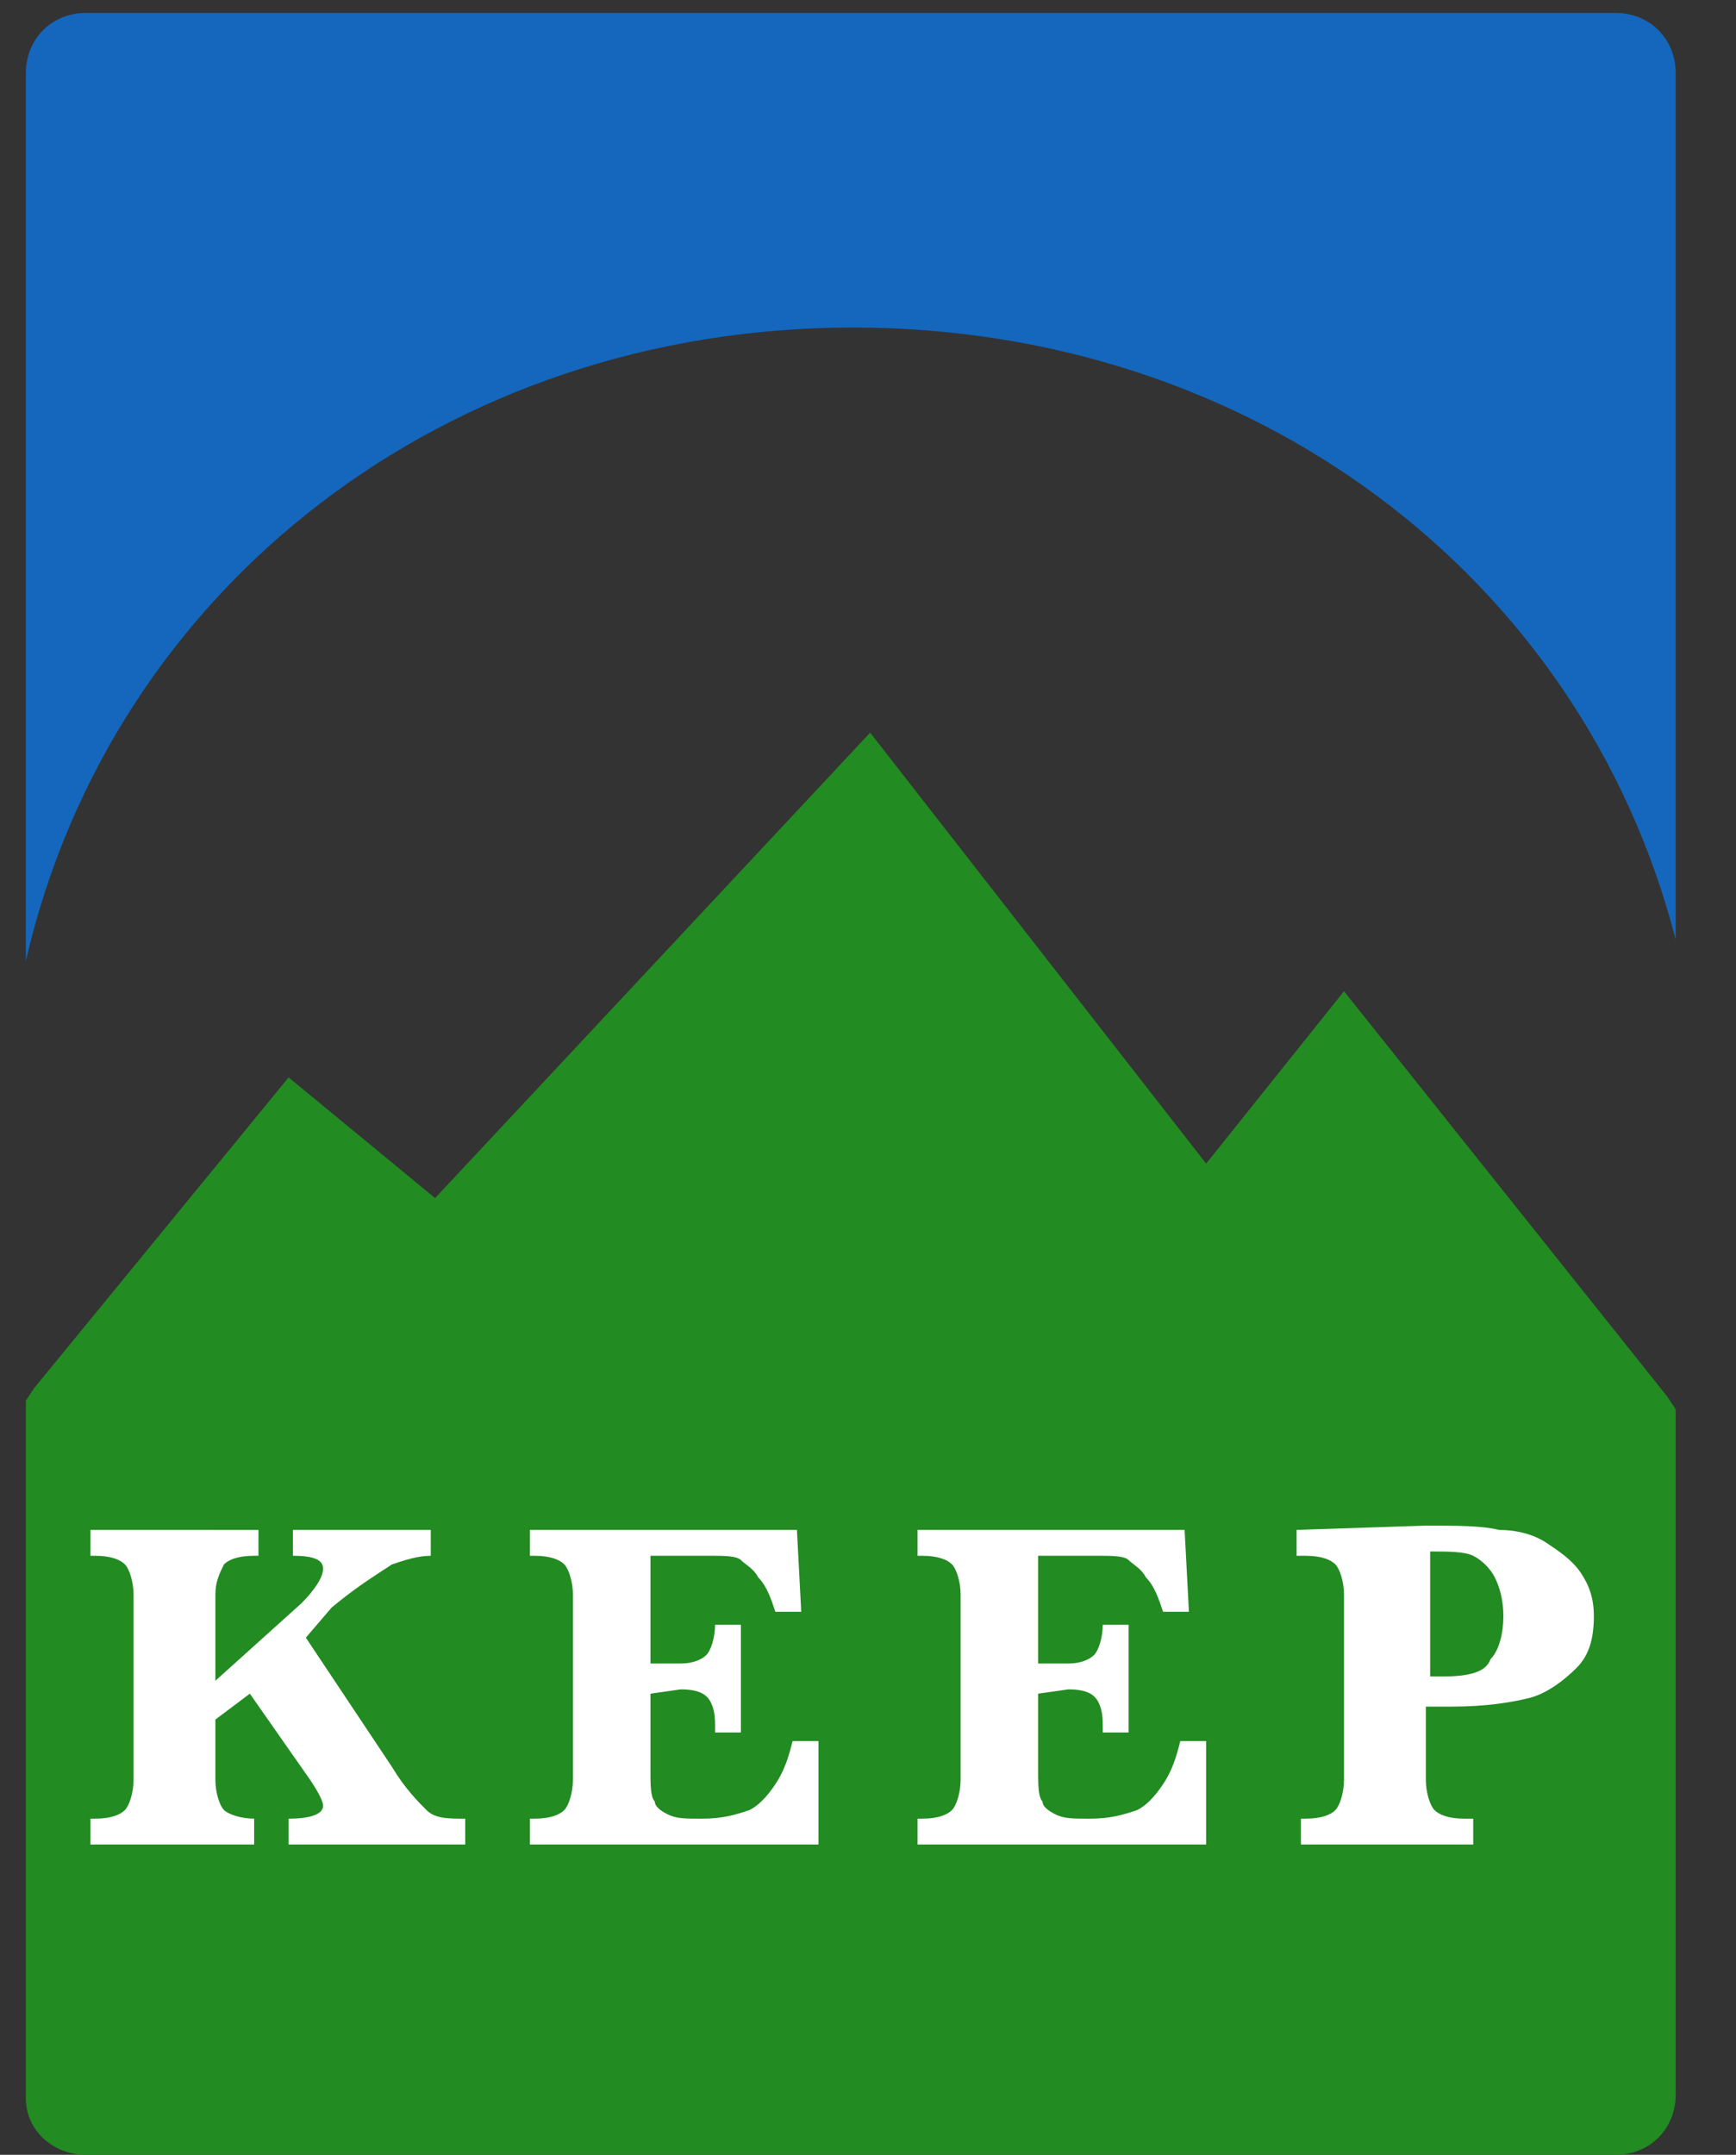
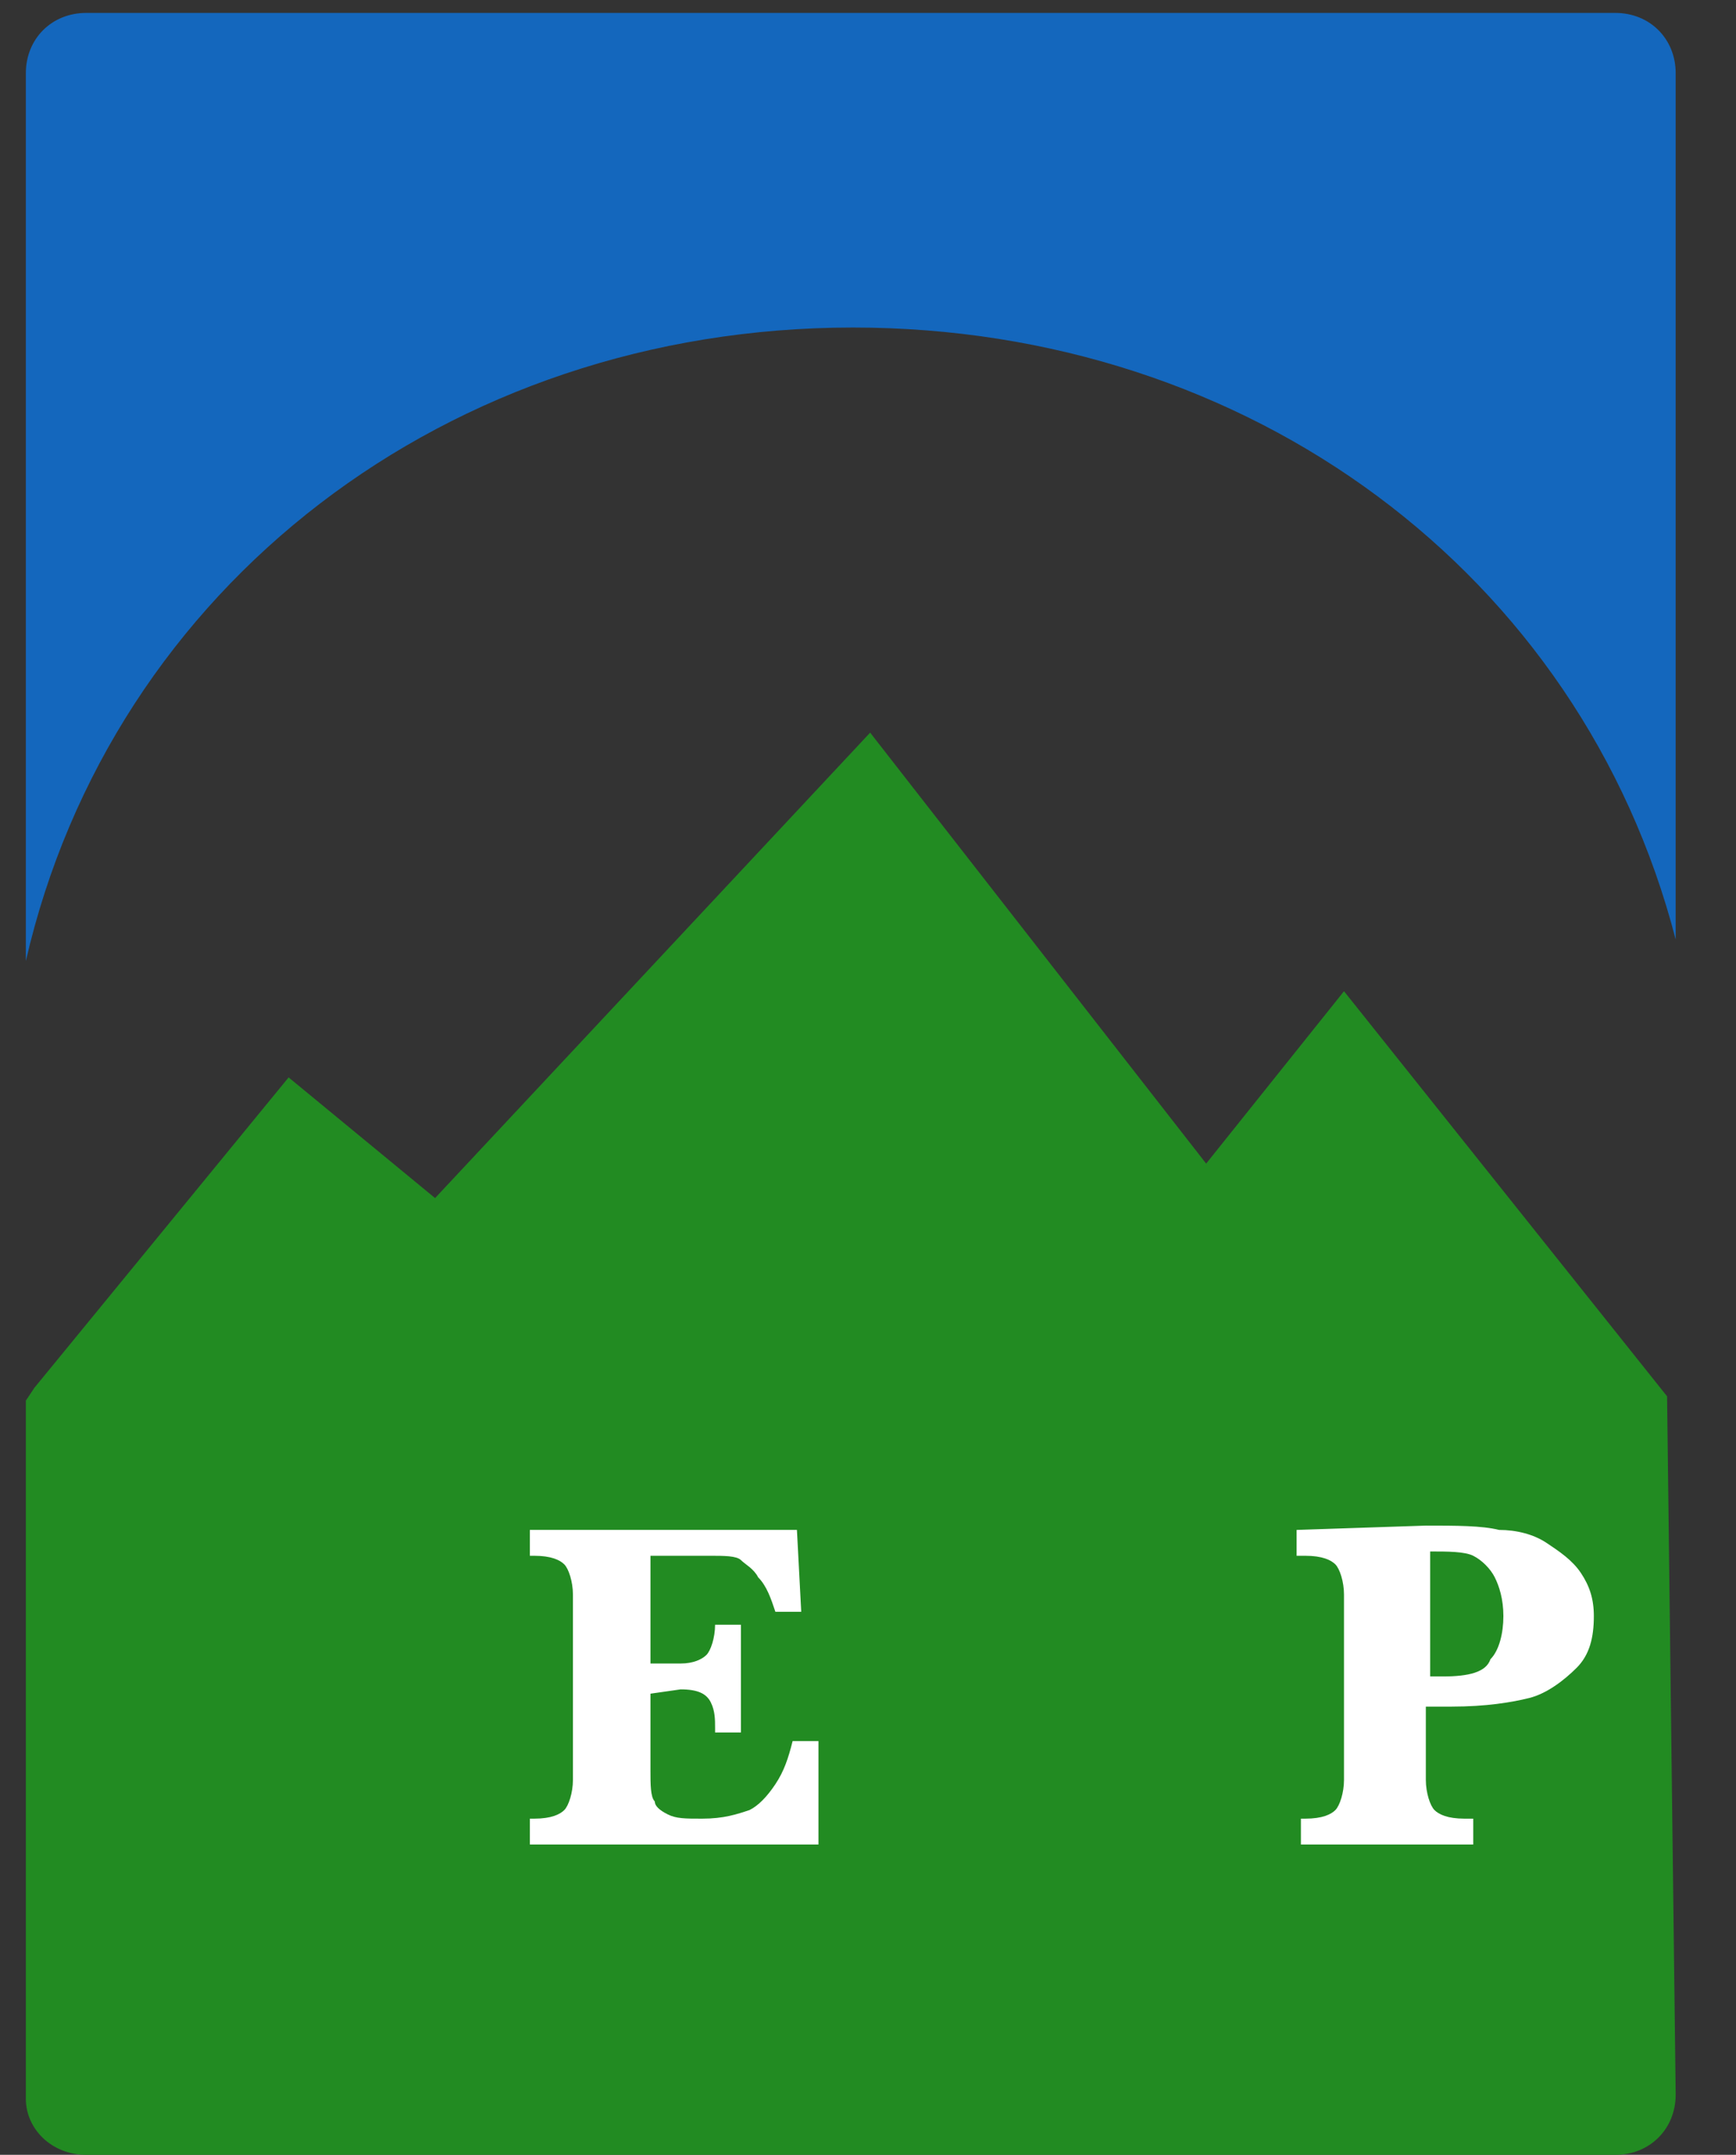
<svg xmlns="http://www.w3.org/2000/svg" xmlns:xlink="http://www.w3.org/1999/xlink" version="1.1" id="Layer_1" x="0px" y="0px" viewBox="0 0 40.3 50" style="enable-background:new 0 0 40.3 50;" xml:space="preserve">
  <rect x="0" y="0" width="40.3" height="50" fill="#333333" stroke="none" />
  <style type="text/css">
	.st0{clip-path:url(#SVGID_00000039846222428355119060000006998239074574903473_);}
	.st1{fill:#1467BD;}
	.st2{fill:#228B22;}
	.st3{fill:#FFFFFF;}
</style>
  <g>
    <defs>
      <rect id="SVGID_1_" width="129.5" height="50" />
    </defs>
    <clipPath id="SVGID_00000078043457729495997530000004168498593391820181_">
      <use xlink:href="#SVGID_1_" style="overflow:visible;" />
    </clipPath>
    <g style="clip-path:url(#SVGID_00000078043457729495997530000004168498593391820181_);">
      <path class="st1" d="M19.8,7.6c9.2,0,16.9,5.7,19.1,14.2V1.7c0-0.8-0.6-1.4-1.4-1.4H2c-0.8,0-1.4,0.6-1.4,1.4v20.6    C2.6,13.6,10.4,7.6,19.8,7.6z" />
-       <path class="st2" d="M38.7,32.4l-7.5-9.4l-3.2,4L20.2,17L10.1,27.8l-3.4-2.8l-5.9,7.2l-0.2,0.3v16.2C0.6,49.4,1.2,50,2,50h35.5    c0.8,0,1.4-0.6,1.4-1.4V32.7L38.7,32.4z" />
-       <path class="st3" d="M5,39.9v1.4c0,0.3,0.1,0.6,0.2,0.7c0.1,0.1,0.4,0.2,0.7,0.2v0.6H2.1v-0.6h0.1c0.4,0,0.6-0.1,0.7-0.2    c0.1-0.1,0.2-0.4,0.2-0.7V37c0-0.3-0.1-0.6-0.2-0.7c-0.1-0.1-0.3-0.2-0.7-0.2H2.1v-0.6H6v0.6H5.9c-0.4,0-0.6,0.1-0.7,0.2    C5.1,36.5,5,36.7,5,37v2l2-1.8c0.3-0.3,0.5-0.6,0.5-0.8c0-0.2-0.2-0.3-0.7-0.3v-0.6h3.2v0.6c-0.3,0-0.6,0.1-0.9,0.2    c-0.3,0.2-0.8,0.5-1.4,1L7.1,38l2,3c0.3,0.5,0.6,0.8,0.8,1c0.2,0.2,0.5,0.2,0.9,0.2v0.6H6.7v-0.6c0.5,0,0.8-0.1,0.8-0.3    c0-0.1-0.1-0.3-0.3-0.6l-1.4-2L5,39.9z" />
+       <path class="st2" d="M38.7,32.4l-7.5-9.4l-3.2,4L20.2,17L10.1,27.8l-3.4-2.8l-5.9,7.2l-0.2,0.3v16.2C0.6,49.4,1.2,50,2,50h35.5    c0.8,0,1.4-0.6,1.4-1.4L38.7,32.4z" />
      <path class="st3" d="M15.1,39.3v1.8c0,0.3,0,0.6,0.1,0.7c0,0.1,0.1,0.2,0.3,0.3c0.2,0.1,0.4,0.1,0.8,0.1c0.5,0,0.8-0.1,1.1-0.2    c0.2-0.1,0.4-0.3,0.6-0.6c0.2-0.3,0.3-0.6,0.4-1h0.6l0,2.4h-6.7v-0.6h0.1c0.4,0,0.6-0.1,0.7-0.2c0.1-0.1,0.2-0.4,0.2-0.7V37    c0-0.3-0.1-0.6-0.2-0.7c-0.1-0.1-0.3-0.2-0.7-0.2h-0.1v-0.6h6.2l0.1,1.9h-0.6c-0.1-0.3-0.2-0.6-0.4-0.8c-0.1-0.2-0.3-0.3-0.4-0.4    c-0.1-0.1-0.4-0.1-0.7-0.1h-1.4v2.5h0.7c0.3,0,0.5-0.1,0.6-0.2c0.1-0.1,0.2-0.4,0.2-0.7h0.6v2.5h-0.6c0,0,0-0.1,0-0.1    c0-0.2,0-0.4-0.1-0.6c-0.1-0.2-0.3-0.3-0.7-0.3L15.1,39.3z" />
-       <path class="st3" d="M24.1,39.3v1.8c0,0.3,0,0.6,0.1,0.7c0,0.1,0.1,0.2,0.3,0.3c0.2,0.1,0.4,0.1,0.8,0.1c0.5,0,0.8-0.1,1.1-0.2    c0.2-0.1,0.4-0.3,0.6-0.6c0.2-0.3,0.3-0.6,0.4-1h0.6l0,2.4h-6.7v-0.6h0.1c0.4,0,0.6-0.1,0.7-0.2c0.1-0.1,0.2-0.4,0.2-0.7V37    c0-0.3-0.1-0.6-0.2-0.7c-0.1-0.1-0.3-0.2-0.7-0.2h-0.1v-0.6h6.2l0.1,1.9h-0.6c-0.1-0.3-0.2-0.6-0.4-0.8c-0.1-0.2-0.3-0.3-0.4-0.4    c-0.1-0.1-0.4-0.1-0.7-0.1h-1.4v2.5h0.7c0.3,0,0.5-0.1,0.6-0.2c0.1-0.1,0.2-0.4,0.2-0.7h0.6v2.5h-0.6c0,0,0-0.1,0-0.1    c0-0.2,0-0.4-0.1-0.6c-0.1-0.2-0.3-0.3-0.7-0.3L24.1,39.3z" />
      <path class="st3" d="M33.1,39.6v1.7c0,0.3,0.1,0.6,0.2,0.7c0.1,0.1,0.3,0.2,0.7,0.2h0.2v0.6h-4v-0.6h0.1c0.4,0,0.6-0.1,0.7-0.2    c0.1-0.1,0.2-0.4,0.2-0.7V37c0-0.3-0.1-0.6-0.2-0.7c-0.1-0.1-0.3-0.2-0.7-0.2h-0.2v-0.6l3-0.1c0.7,0,1.3,0,1.7,0.1    c0.4,0,0.8,0.1,1.1,0.3c0.3,0.2,0.6,0.4,0.8,0.7c0.2,0.3,0.3,0.6,0.3,1c0,0.5-0.1,0.9-0.4,1.2c-0.3,0.3-0.7,0.6-1.1,0.7    c-0.4,0.1-1,0.2-1.8,0.2H33.1z M33.1,38.9h0.4c0.6,0,1-0.1,1.1-0.4c0.2-0.2,0.3-0.6,0.3-1c0-0.4-0.1-0.7-0.2-0.9    c-0.1-0.2-0.3-0.4-0.5-0.5c-0.2-0.1-0.6-0.1-1-0.1V38.9z" />
    </g>
  </g>
</svg>